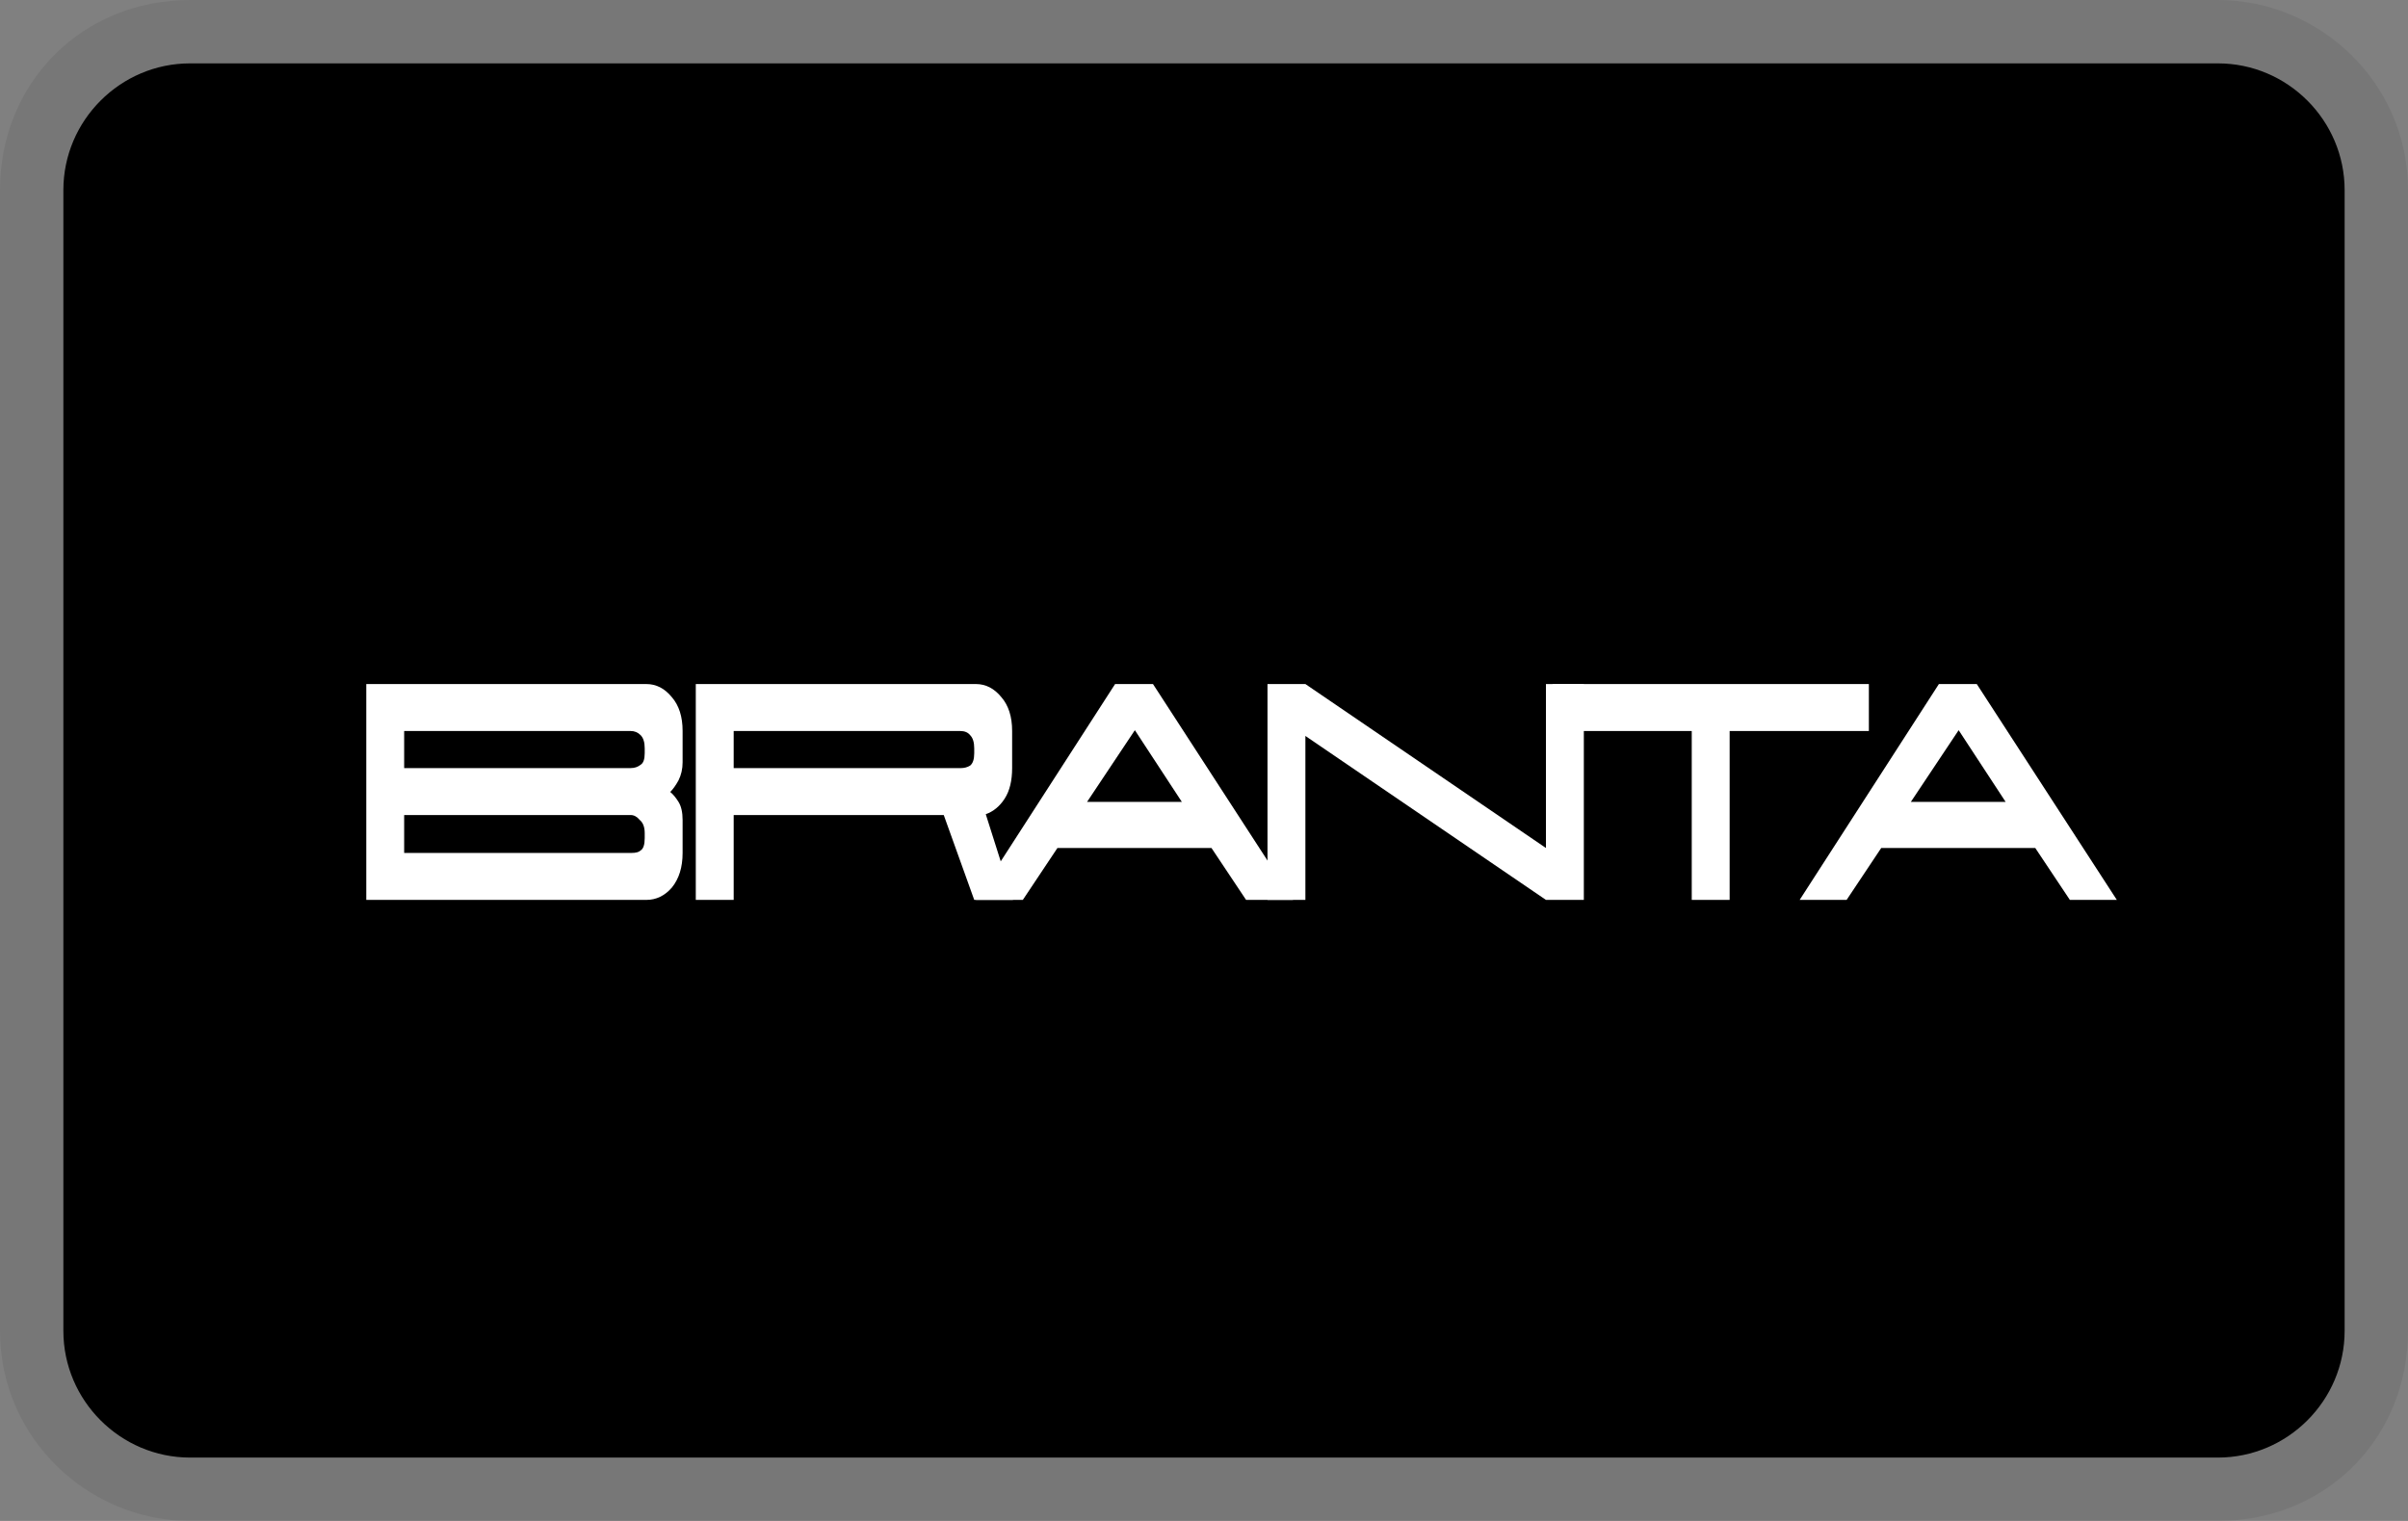
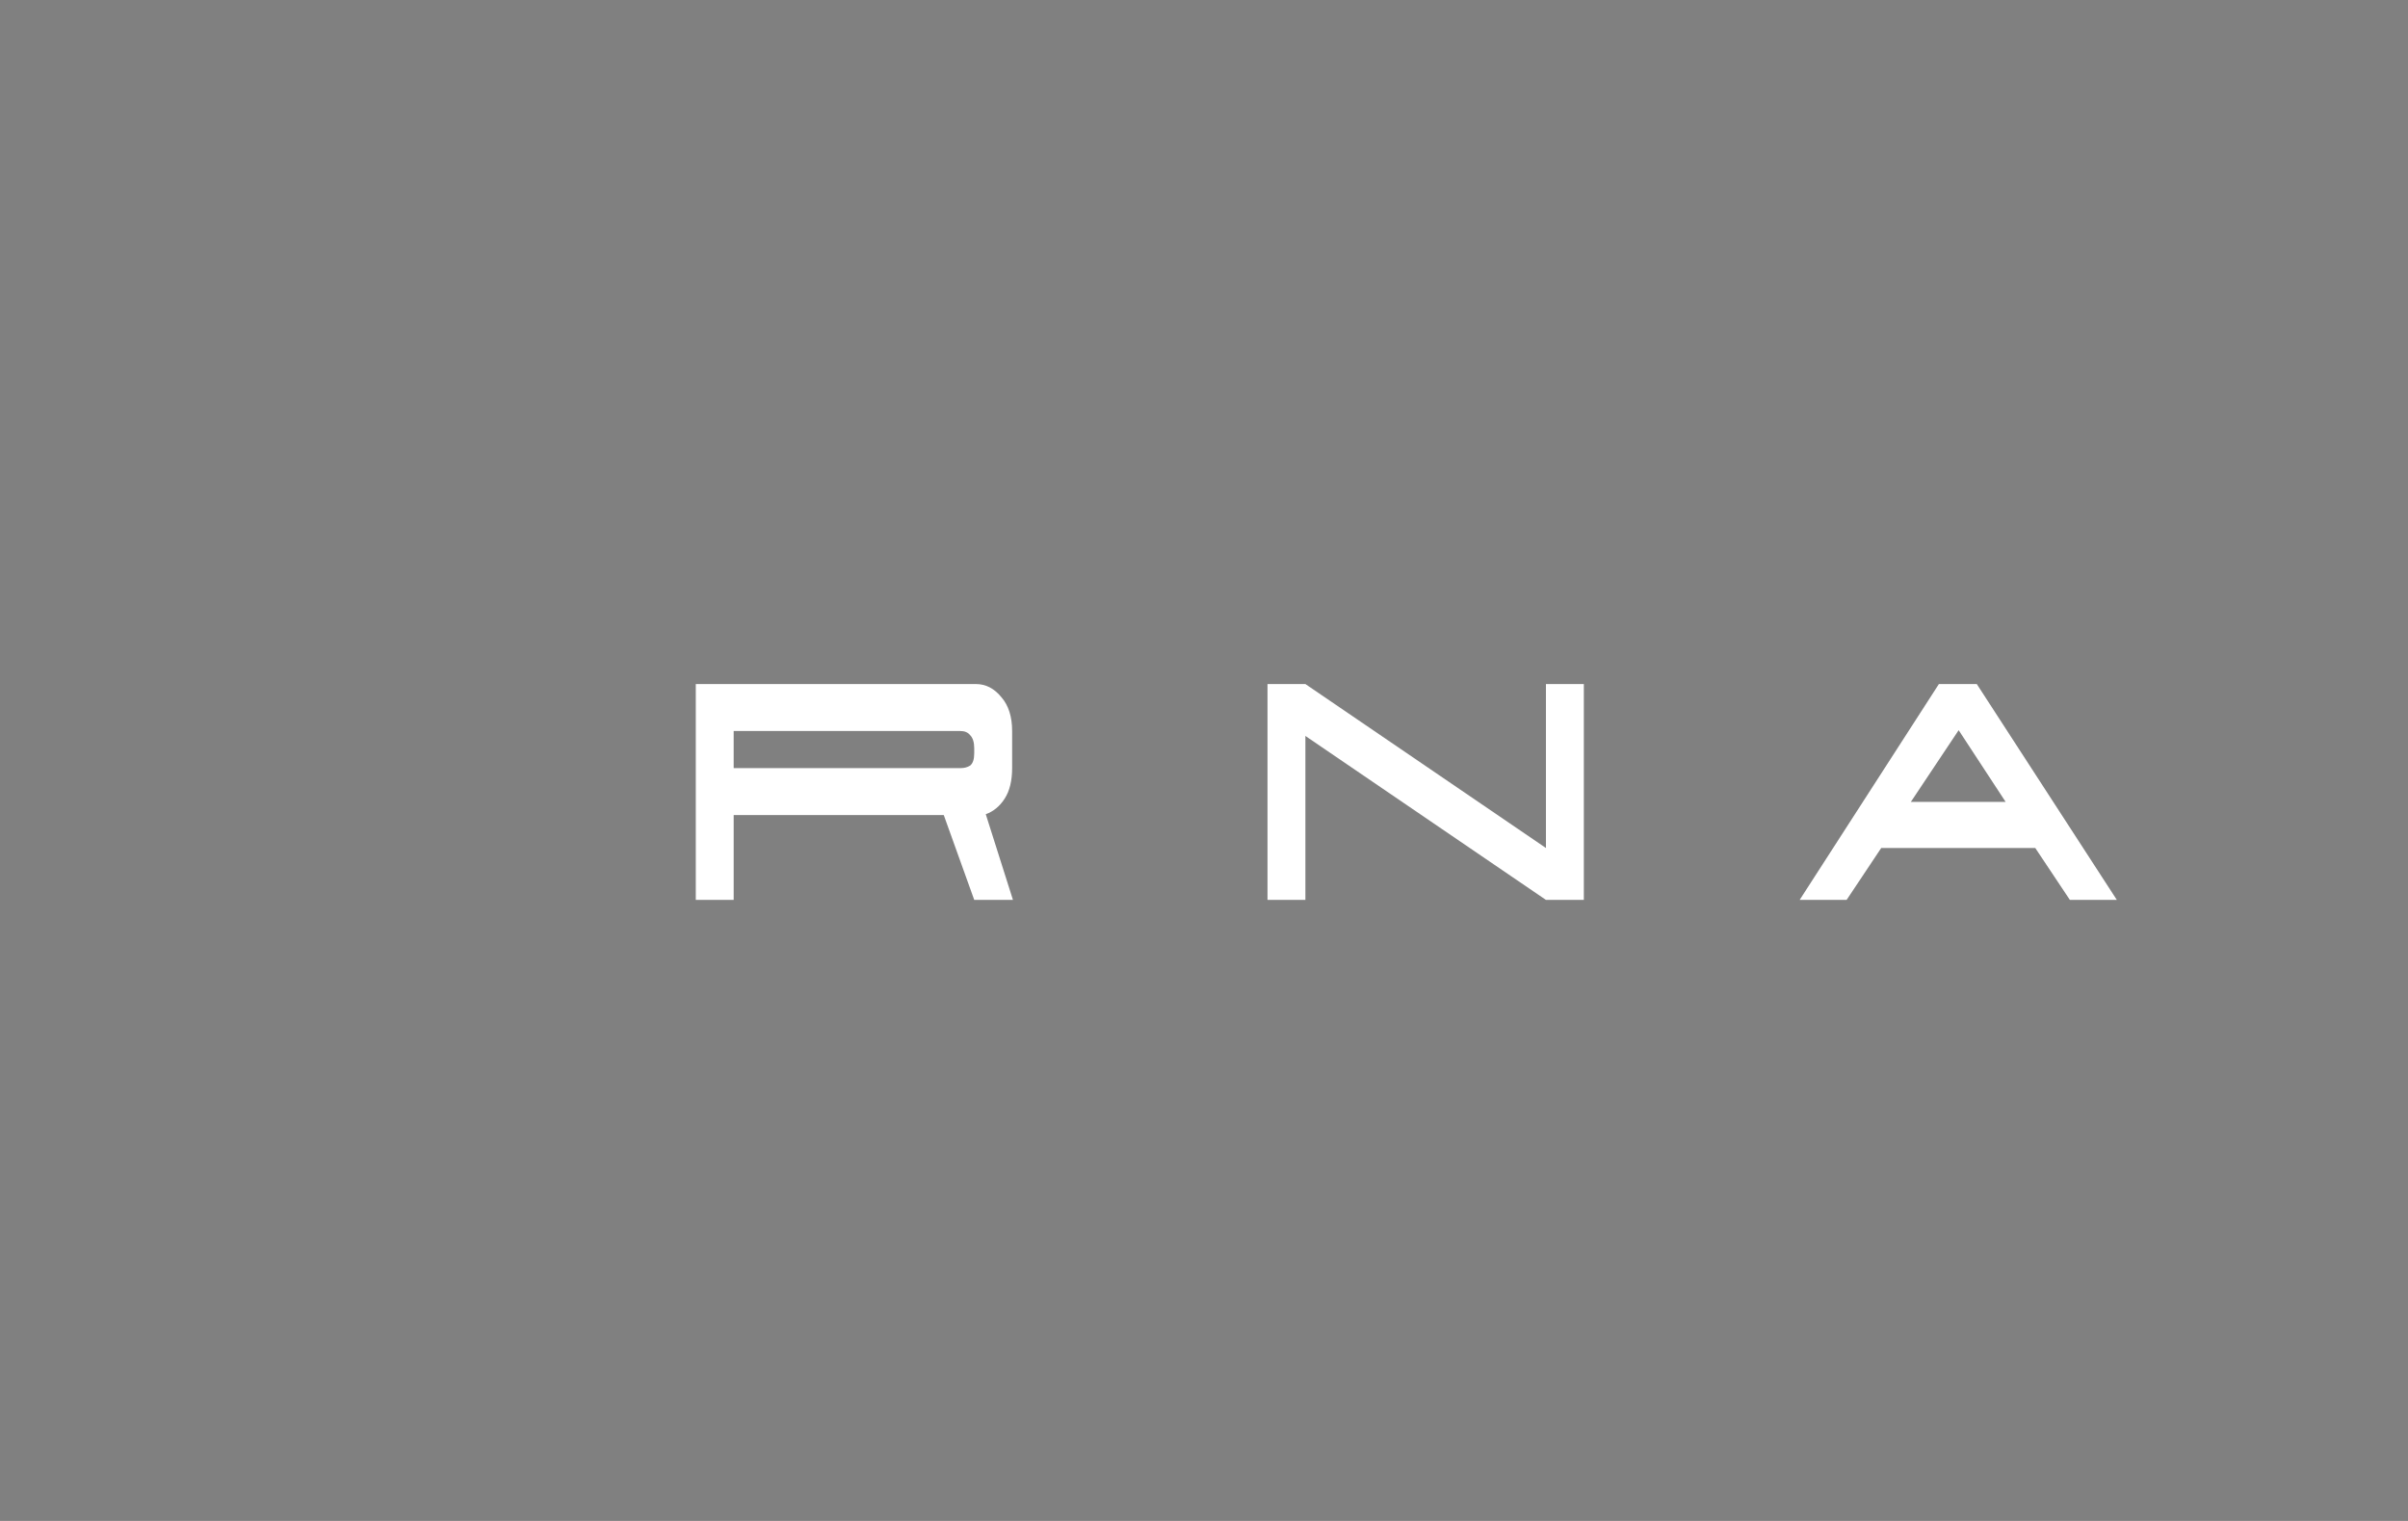
<svg xmlns="http://www.w3.org/2000/svg" class="icon icon--full-color" viewBox="0 0 38 24" width="38" height="24" role="img" aria-labelledby="pi-bitcoin">
  <rect x="0" y="0" width="38" height="24" fill="#808080" stroke="none" />
  <title>Branta Verified</title>
  <style>
    .s0 { fill: #fff }
  </style>
-   <path opacity=".07" d="M35 0H3C1.3 0 0 1.3 0 3v18c0 1.7 1.4 3 3 3h32c1.7 0 3-1.3 3-3V3c0-1.7-1.4-3-3-3z" />
-   <path fill="#000" d="M35 1c1.1 0 2 .9 2 2v18c0 1.1-.9 2-2 2H3c-1.1 0-2-.9-2-2V3c0-1.1.9-2 2-2h32" />
  <g transform="translate(5,9) scale(0.13)">
-     <path class="s0" d="m40 13.8h-34v26.2h34q1.8 0 3.1-1.5 1.3-1.6 1.3-4.2v-4q0-1.4-0.5-2.2-0.5-0.8-1-1.2 0.5-0.5 1-1.4 0.5-1 0.5-2.2v-3.8q0-2.6-1.3-4.1-1.3-1.6-3.1-1.6zm-29.4 20.5v-4.6h27.5q0.6 0 1.1 0.6 0.6 0.5 0.6 1.6v0.6q0 1.2-0.5 1.5-0.3 0.3-1.1 0.3zm0-10.3v-4.5h27.5q0.7 0 1.2 0.5 0.5 0.5 0.5 1.6v0.6q0 1.1-0.5 1.4-0.5 0.4-1.2 0.4z" />
    <path class="s0" d="m80 13.8h-34v26.2h4.6v-10.3h25.5l3.7 10.3h4.7l-3.3-10.4q1.4-0.5 2.3-1.9 0.9-1.4 0.9-3.7v-4.5q0-2.6-1.3-4.1-1.3-1.6-3.1-1.6zm-29.4 10.2v-4.5h27.5q0.8 0 1.2 0.5 0.5 0.5 0.5 1.6v0.6q0 1.1-0.5 1.5-0.5 0.3-1.1 0.3z" />
-     <path class="s0" d="m80 40h5.7l4.2-6.3h18.7l4.2 6.3h5.7l-17-26.2h-4.6zm13.5-11.9l5.8-8.7 5.7 8.7z" />
    <path class="s0" d="m120 13.8h-4.6v26.2h4.6v-19.9l29.2 19.9h4.6v-26.2h-4.6v19.9z" />
-     <path class="s0" d="m150 13.8v5.7h16.9v20.5h4.6v-20.5h16.9v-5.7z" />
    <path class="s0" d="m180 40h5.7l4.2-6.3h18.7l4.2 6.3h5.7l-17-26.2h-4.6zm13.5-11.9l5.8-8.7 5.7 8.7z" />
  </g>
</svg>